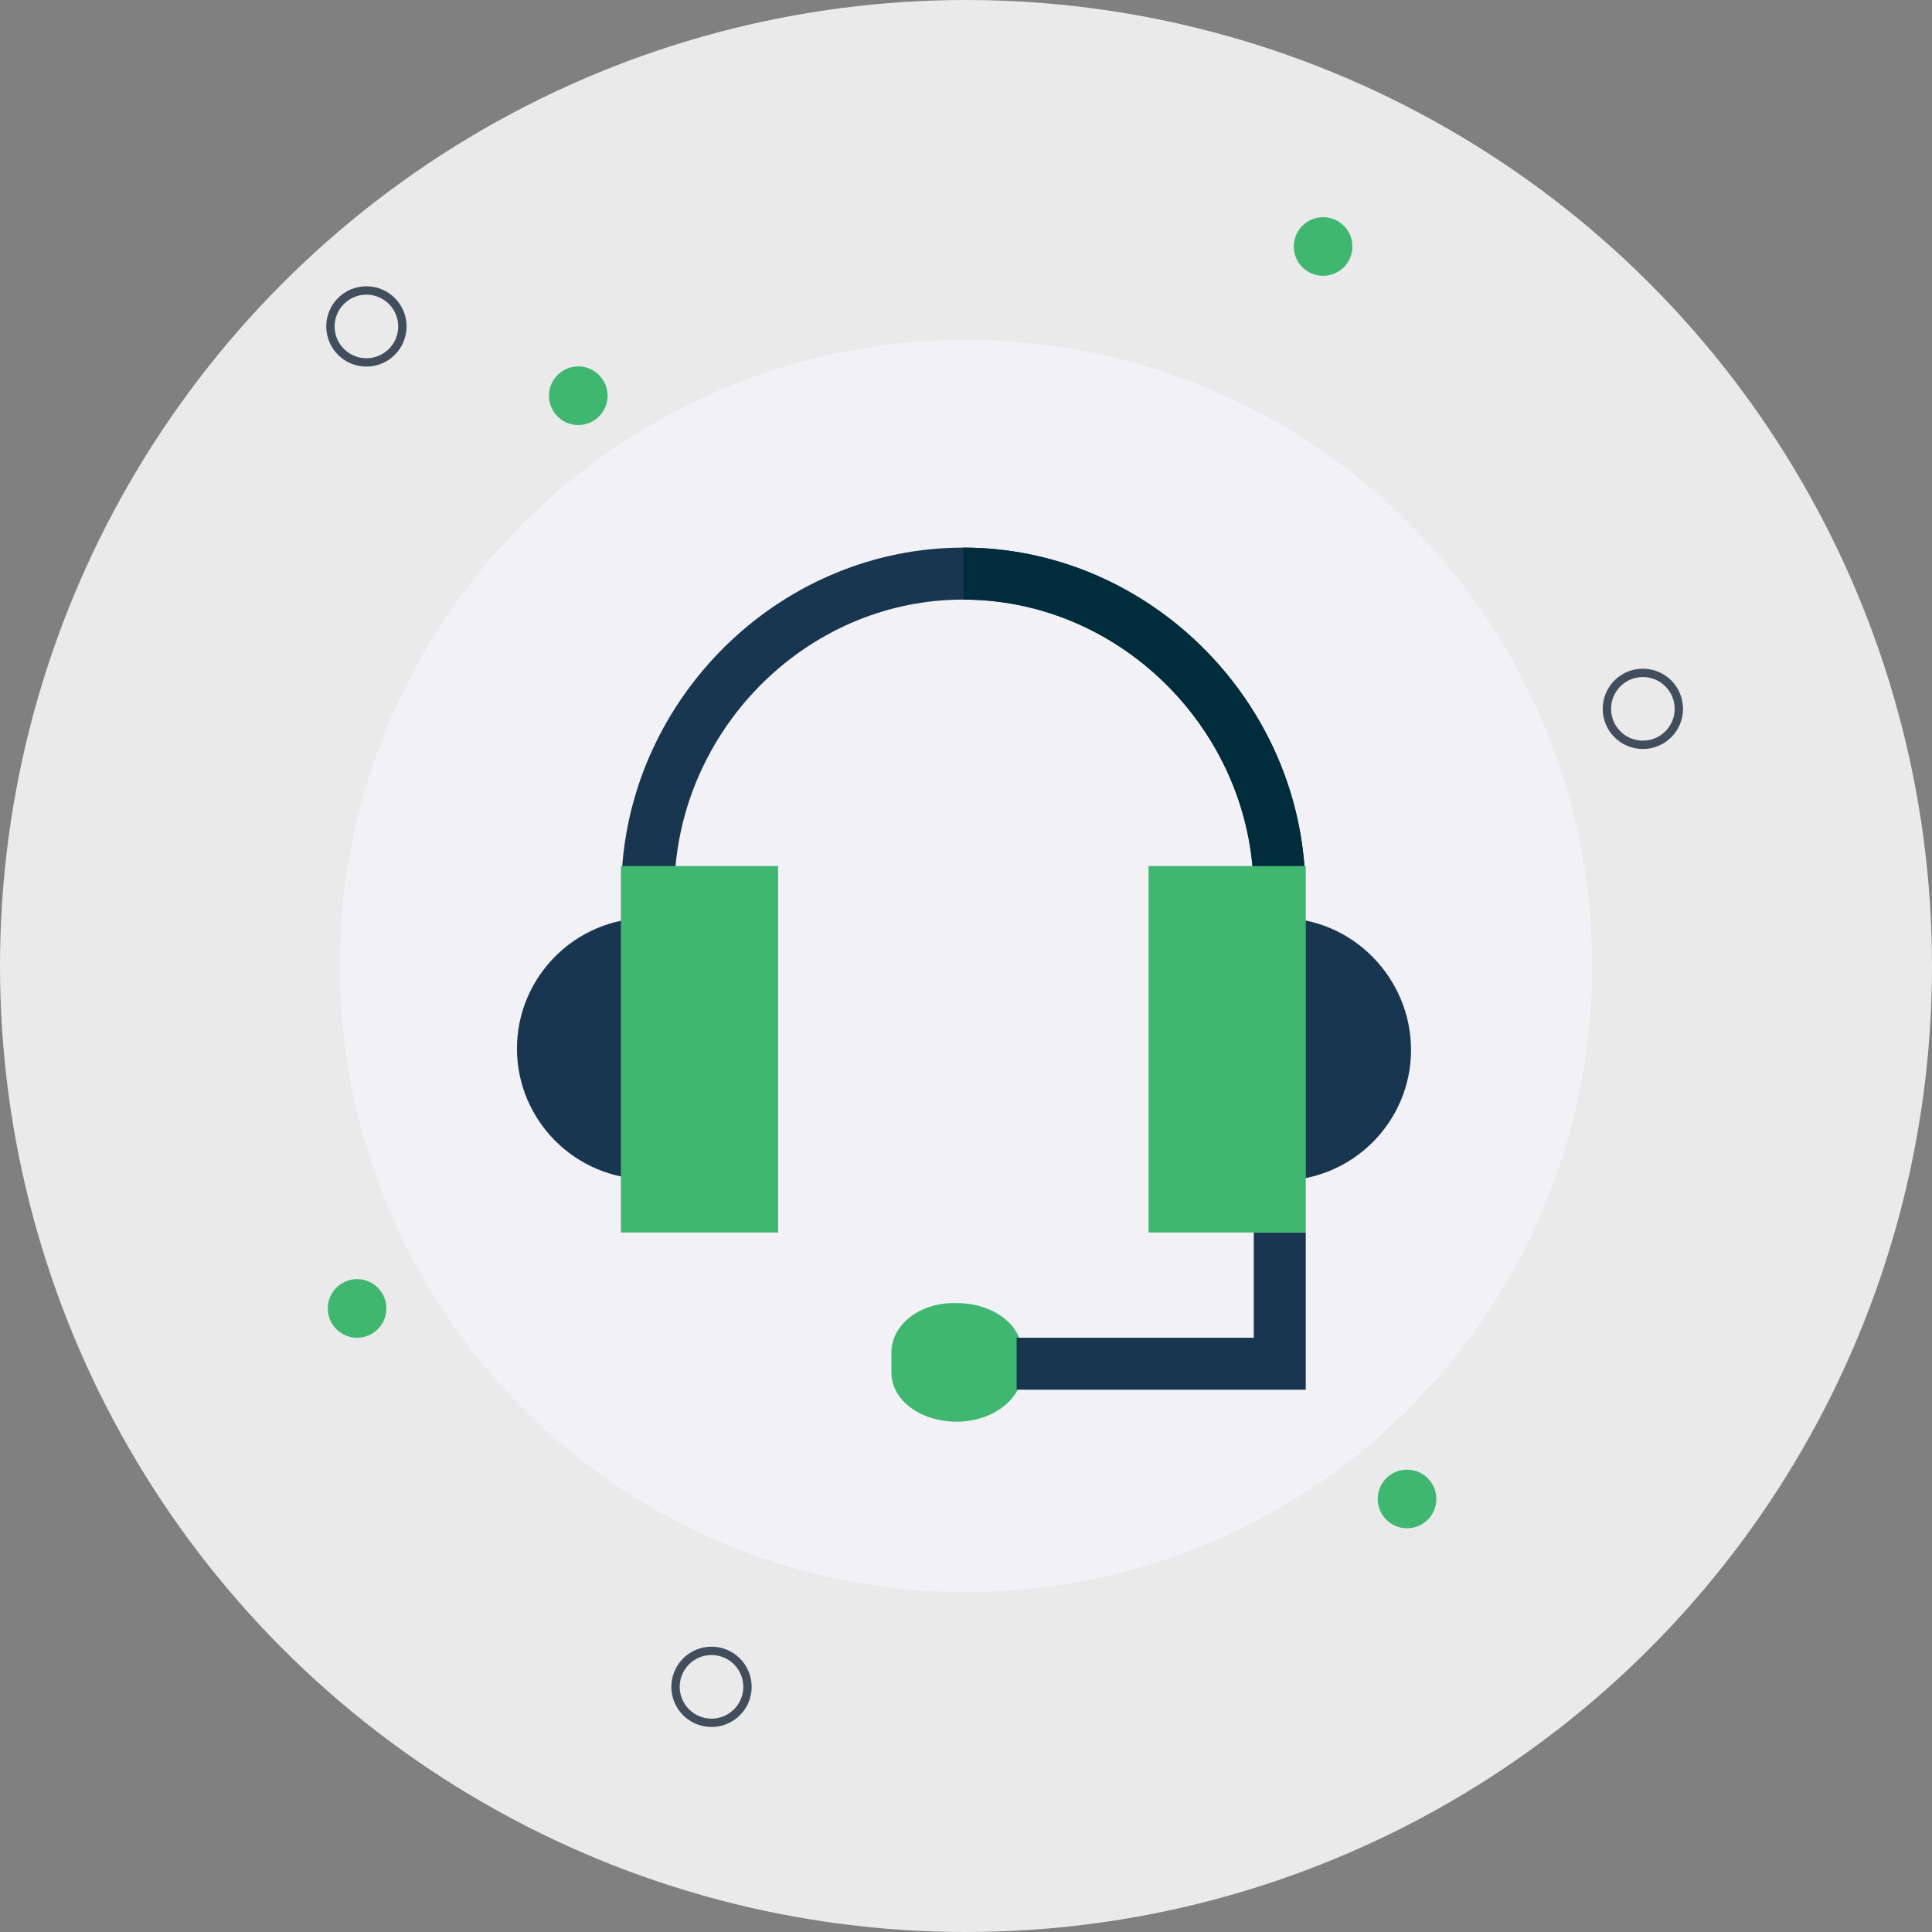
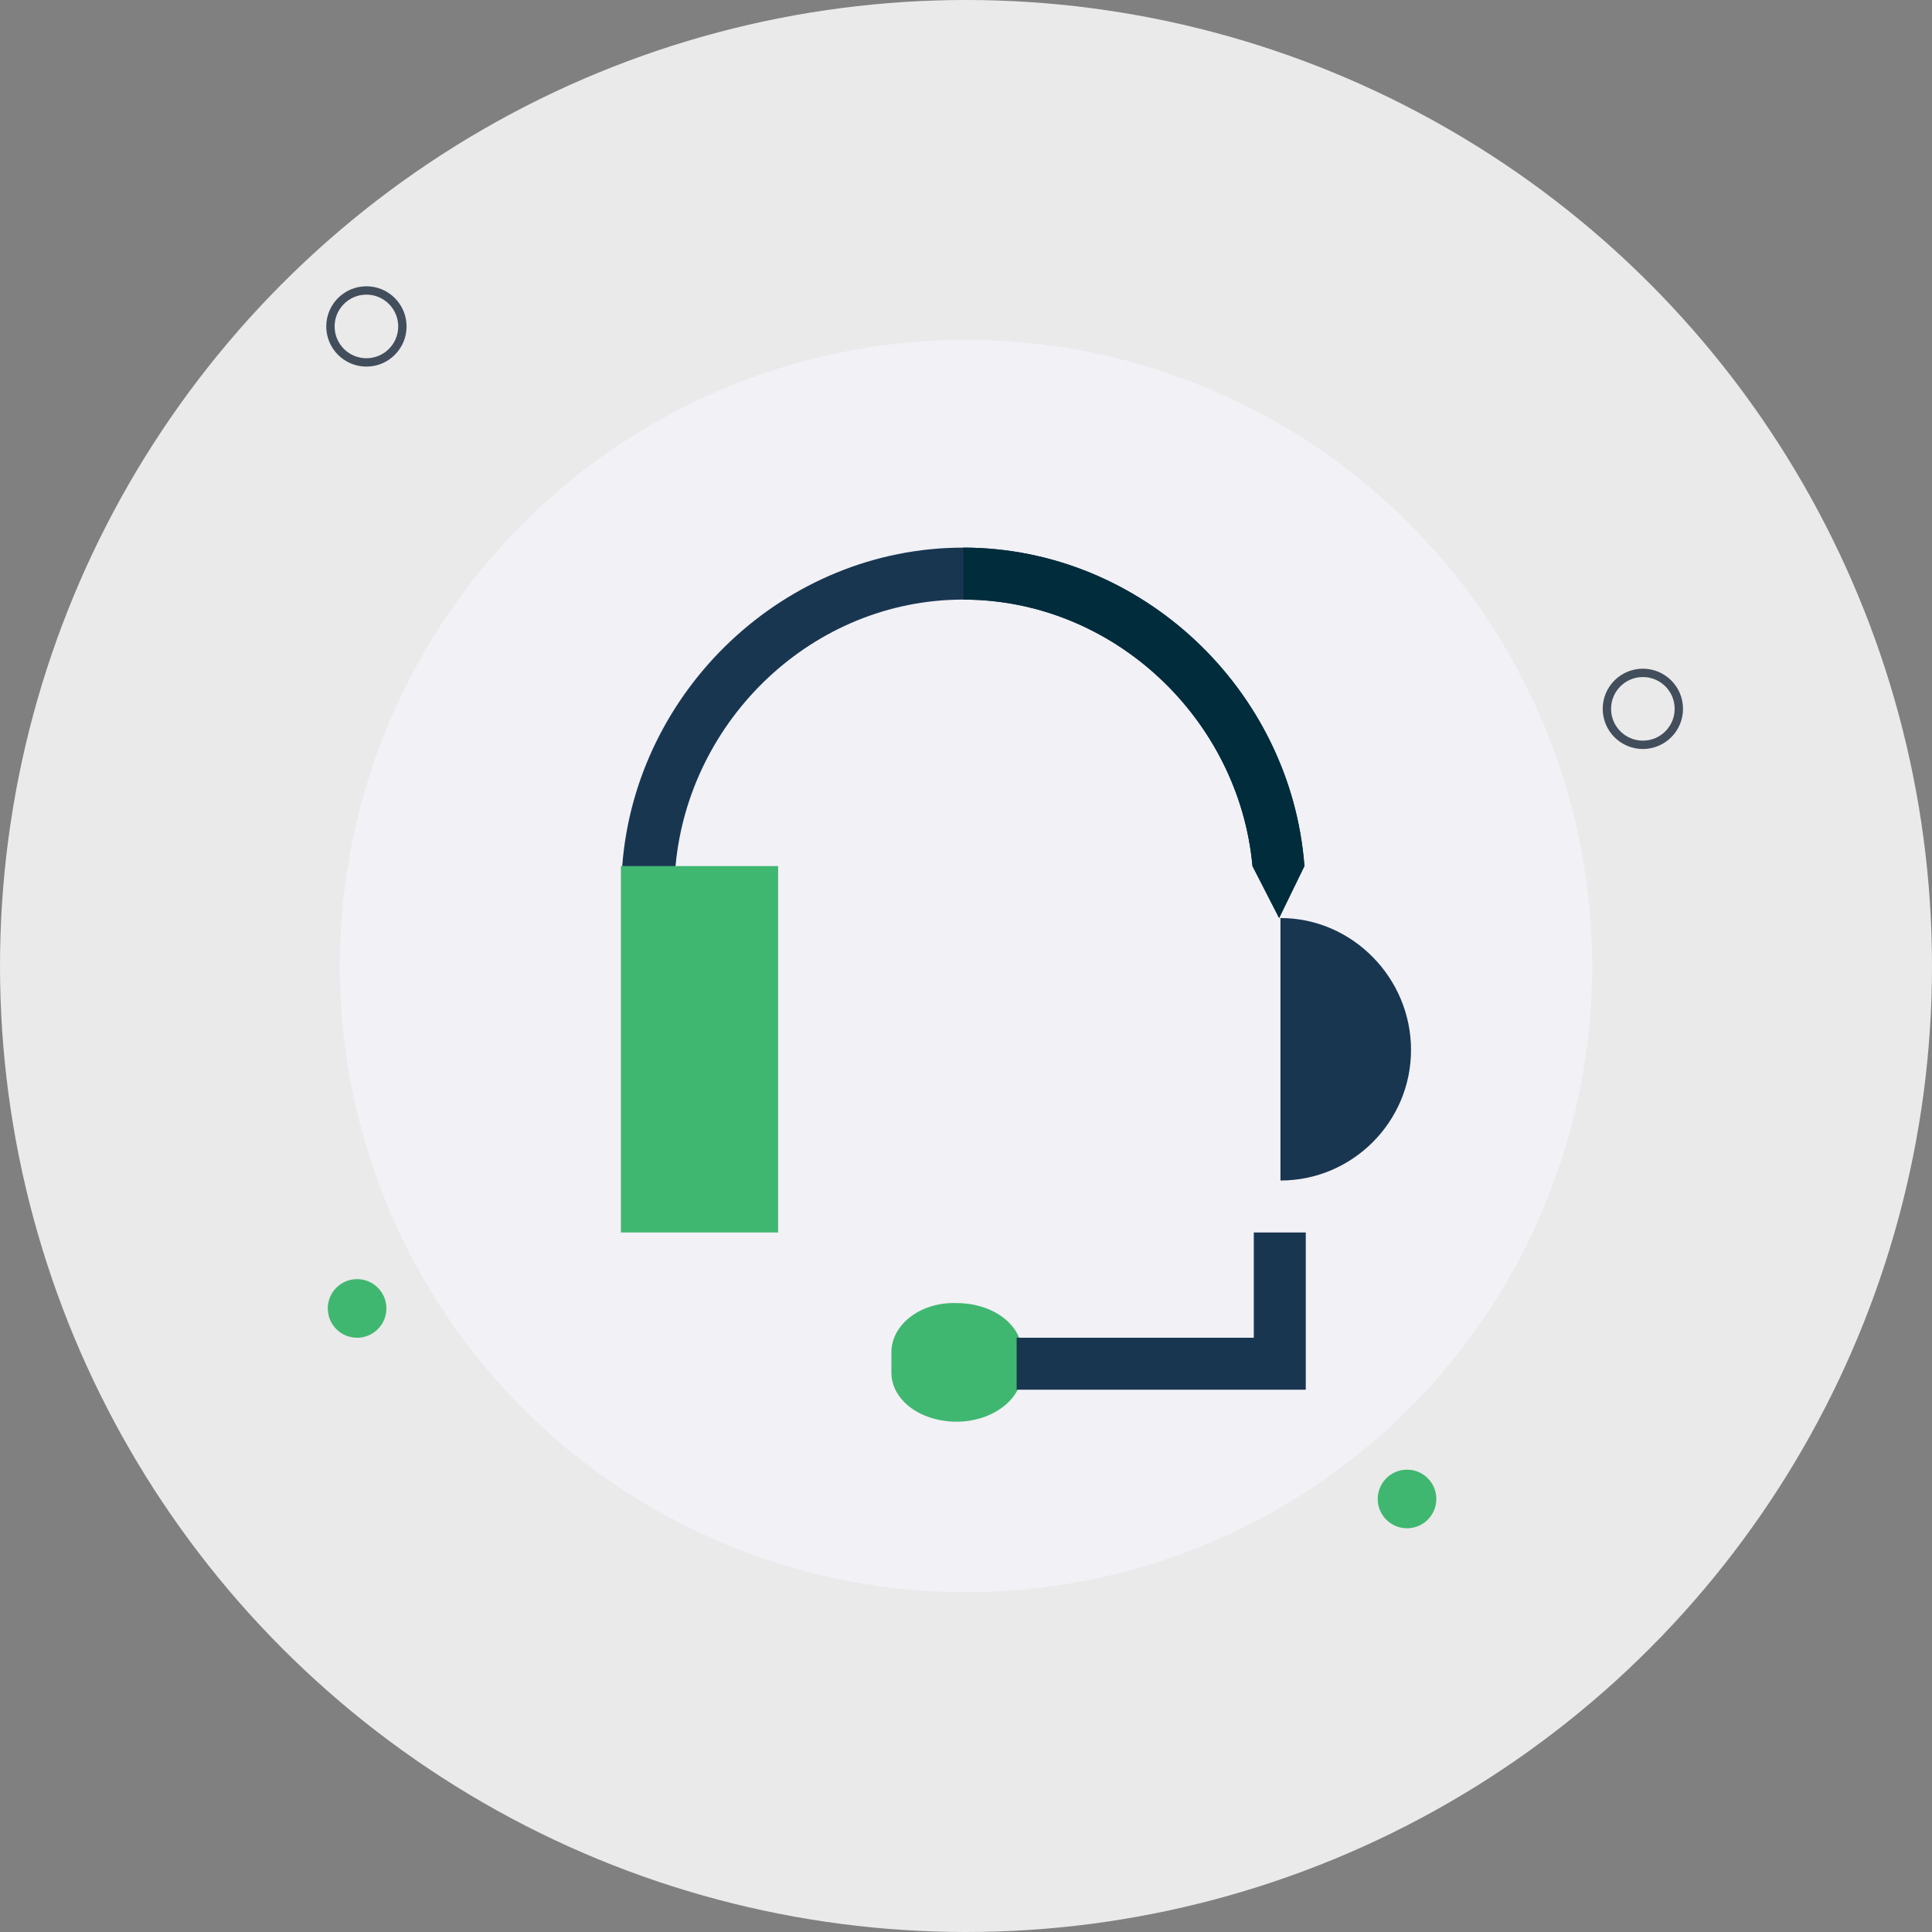
<svg xmlns="http://www.w3.org/2000/svg" version="1.1" id="Layer_1" x="0px" y="0px" viewBox="0 0 145 145" style="enable-background:new 0 0 145 145;" xml:space="preserve">
  <rect x="0" y="0" width="145" height="145" fill="#808080" stroke="none" />
  <style type="text/css">
	.st0{fill:#EAEAEA;}
	.st1{fill:#F1F1F6;}
	.st2{fill:none;stroke:#424E5C;stroke-width:0.627;stroke-miterlimit:10;}
	.st3{fill:#40B770;}
	.st4{fill:#193651;}
	.st5{fill:#E9EFF4;}
	.st6{fill:#FFFFFF;}
	.st7{fill:#3F4448;}
	.st8{fill:#F8BA49;}
	.st9{fill:#333333;}
	.st10{fill:#002C3C;}
	.st11{fill:none;stroke:#193651;stroke-width:3.469;stroke-miterlimit:10;}
	.st12{fill:#E6E7E7;}
	.st13{fill:#231F20;}
</style>
  <g>
    <g>
      <circle class="st0" cx="72.5" cy="72.5" r="72.5" />
      <circle class="st1" cx="72.5" cy="72.5" r="47" />
      <circle class="st2" cx="27.5" cy="24.5" r="2.7" />
-       <circle class="st2" cx="53.4" cy="126.6" r="2.7" />
      <circle class="st2" cx="123.3" cy="53.2" r="2.7" />
-       <circle class="st3" cx="43.4" cy="29.7" r="2.2" />
-       <circle class="st3" cx="99.3" cy="18.5" r="2.2" />
      <circle class="st3" cx="26.8" cy="98.2" r="2.2" />
      <circle class="st3" cx="105.6" cy="112.5" r="2.2" />
    </g>
    <g>
-       <path class="st4" d="M38.8,78.7c0,5.4,4.4,9.8,9.8,9.8V68.9C43.2,68.9,38.8,73.3,38.8,78.7z" />
      <path class="st4" d="M96.1,68.9v19.7c5.4,0,9.8-4.4,9.8-9.8S101.5,68.9,96.1,68.9z" />
      <path class="st4" d="M97.9,65l-1.9,3.9L94,65C93,54,83.6,45,72.3,45S51.7,54,50.7,65l-2.1,3.9L46.7,65c1-13.2,12.2-23.9,25.6-23.9    S96.9,51.8,97.9,65z" />
      <path class="st3" d="M66.9,101.5v1.5c0,2.1,2.2,3.7,4.9,3.7h0c2.7,0,4.9-1.7,4.9-3.7v-1.5c0-2.1-2.2-3.7-4.9-3.7h0    C69.1,97.7,66.9,99.4,66.9,101.5z" />
      <polygon class="st4" points="98,104.3 76.3,104.3 76.3,100.4 94.1,100.4 94.1,92.5 98,92.5   " />
      <path class="st10" d="M97.9,65l-1.9,3.9L94,65C93,54,83.6,45,72.3,45v-3.9C85.7,41.1,96.9,51.8,97.9,65z" />
-       <path class="st3" d="M86.2,65v27.5H98V65H86.2z" />
      <path class="st3" d="M46.6,65v27.5h11.8V65H46.6z" />
    </g>
  </g>
</svg>